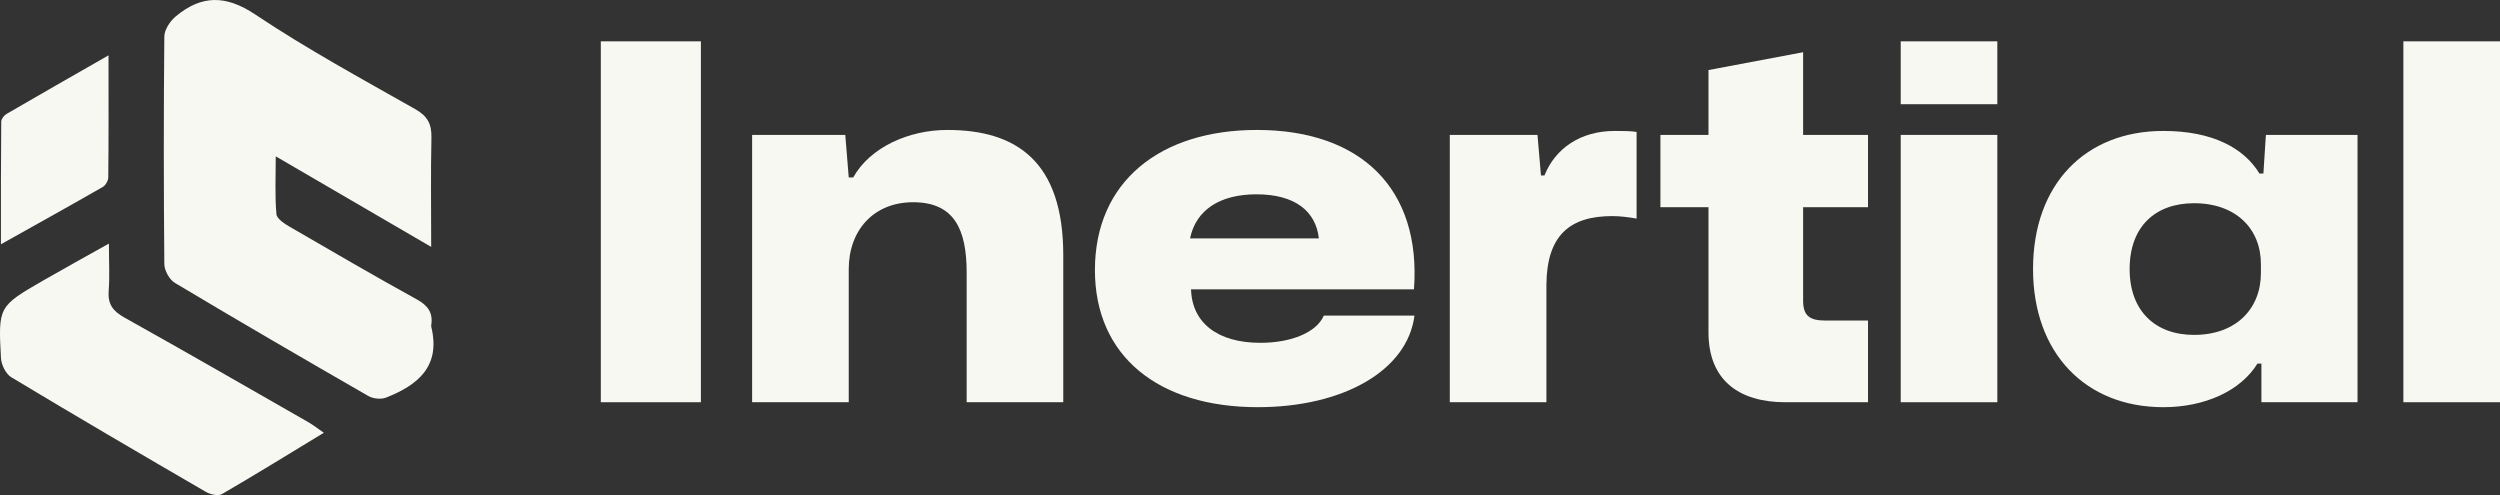
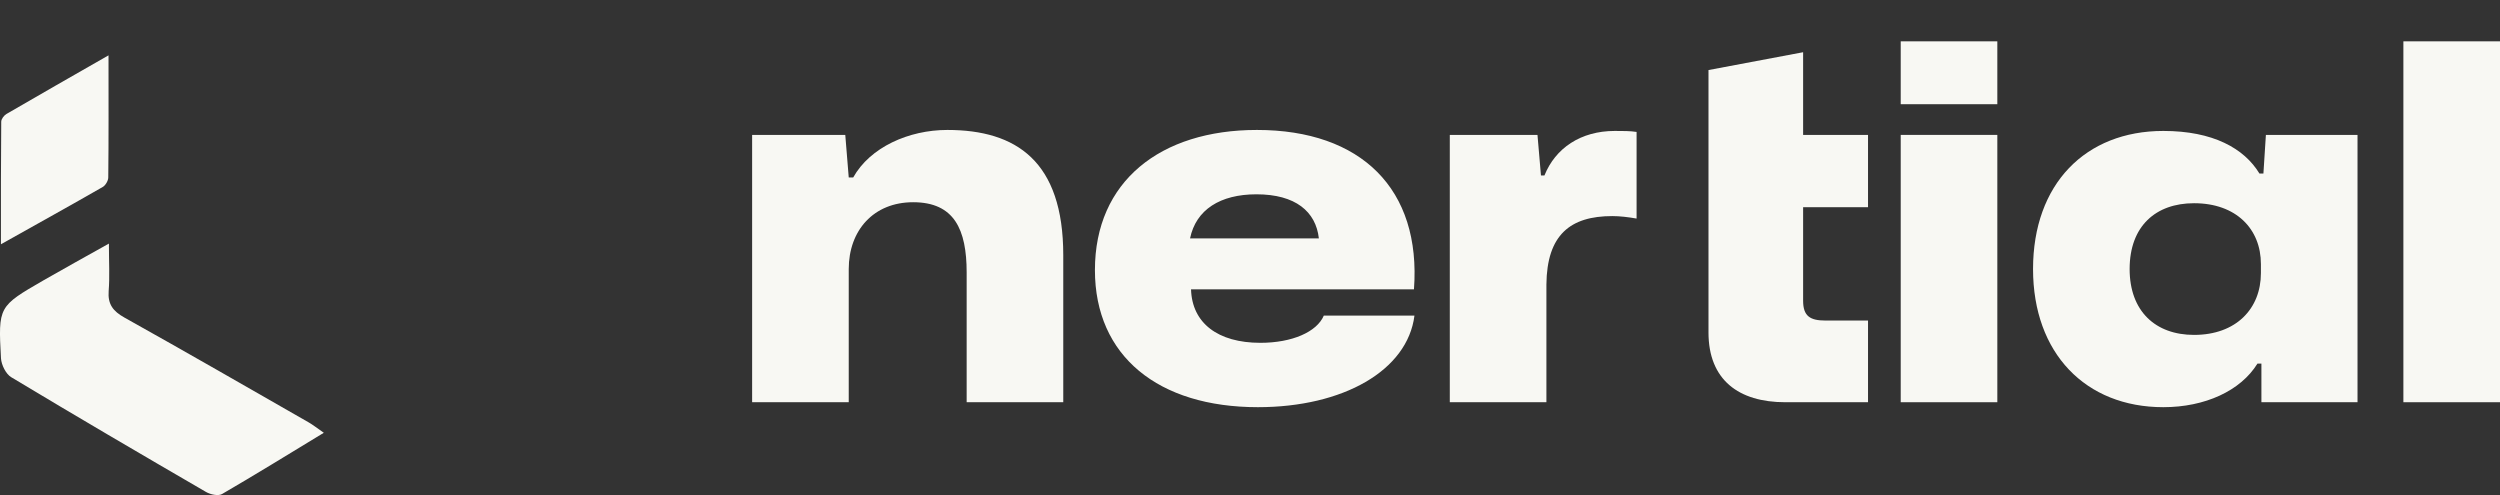
<svg xmlns="http://www.w3.org/2000/svg" width="101" height="20" viewBox="0 0 101 20" fill="none">
  <rect x="0" y="0" width="101" height="20" fill="#333333" stroke="none" />
-   <path fill-rule="evenodd" clip-rule="evenodd" d="M17.422 9.976C15.28 8.728 13.288 7.566 11.14 6.316C11.14 7.19 11.102 7.924 11.168 8.652C11.184 8.84 11.497 9.042 11.715 9.168C13.423 10.16 15.129 11.152 16.857 12.106C17.291 12.348 17.495 12.638 17.424 13.124C17.42 13.152 17.418 13.18 17.424 13.206C17.814 14.81 16.871 15.562 15.593 16.064C15.391 16.144 15.068 16.108 14.876 15.996C12.264 14.492 9.656 12.978 7.068 11.43C6.846 11.3 6.641 10.928 6.639 10.668C6.612 7.604 6.61 4.54 6.639 1.476C6.641 1.196 6.877 0.846 7.105 0.658C8.14 -0.2 9.115 -0.212 10.31 0.584C12.393 1.976 14.602 3.178 16.784 4.414C17.279 4.696 17.44 5.016 17.43 5.56C17.398 6.976 17.42 8.392 17.42 9.974L17.422 9.976Z" fill="#F8F8F3" />
  <path fill-rule="evenodd" clip-rule="evenodd" d="M4.4 9.842C4.4 10.6 4.436 11.182 4.39 11.758C4.349 12.294 4.571 12.574 5.024 12.828C7.517 14.22 9.993 15.646 12.47 17.064C12.644 17.164 12.805 17.292 13.082 17.484C11.651 18.352 10.322 19.174 8.968 19.96C8.815 20.048 8.498 19.978 8.318 19.872C5.686 18.344 3.061 16.808 0.455 15.24C0.237 15.11 0.058 14.744 0.04 14.478C-0.075 12.382 -0.063 12.378 1.753 11.328C2.577 10.854 3.409 10.396 4.398 9.842H4.4Z" fill="#F8F8F3" />
  <path fill-rule="evenodd" clip-rule="evenodd" d="M4.384 2.236C4.384 4.016 4.392 5.592 4.374 7.168C4.374 7.3 4.263 7.49 4.15 7.554C2.84 8.306 1.521 9.036 0.038 9.868C0.038 8.102 0.034 6.51 0.05 4.916C0.05 4.81 0.161 4.662 0.262 4.604C1.57 3.842 2.884 3.096 4.384 2.236Z" fill="#F8F8F3" />
-   <path d="M24.273 16.25V1.67H28.316V16.25H24.273Z" fill="#F8F8F3" />
  <path d="M30.386 16.25V5.45H34.149L34.289 7.17H34.469C35.15 5.95 36.711 5.25 38.272 5.25C41.054 5.25 42.956 6.51 42.956 10.31V16.25H39.053V11.01C39.053 9.27 38.553 8.17 36.891 8.17C35.29 8.17 34.289 9.31 34.289 10.87V16.25H30.386Z" fill="#F8F8F3" />
  <path d="M50.82 16.45C46.797 16.45 44.235 14.39 44.235 10.91C44.235 7.33 46.877 5.25 50.78 5.25C54.983 5.25 57.425 7.63 57.124 11.69H48.118C48.158 13.05 49.198 13.85 50.92 13.85C52.201 13.85 53.202 13.41 53.482 12.75H57.144C56.864 14.97 54.262 16.45 50.82 16.45ZM50.76 7.85C49.298 7.85 48.318 8.47 48.078 9.63H53.282C53.161 8.55 52.341 7.85 50.76 7.85Z" fill="#F8F8F3" />
  <path d="M58.572 16.25V5.45H62.114L62.255 7.09H62.395C62.835 5.99 63.856 5.29 65.237 5.29C65.577 5.29 65.857 5.29 66.118 5.33V8.83C65.777 8.77 65.437 8.73 65.137 8.73C63.435 8.73 62.495 9.49 62.475 11.49V16.25H58.572Z" fill="#F8F8F3" />
-   <path d="M72.125 16.25C70.244 16.25 69.023 15.35 69.023 13.43V8.37H67.081V5.45H69.023V2.83L72.846 2.11V5.45H75.468V8.37H72.846V12.15C72.846 12.77 73.126 12.95 73.746 12.95H75.468V16.25H72.125Z" fill="#F8F8F3" />
+   <path d="M72.125 16.25C70.244 16.25 69.023 15.35 69.023 13.43V8.37V5.45H69.023V2.83L72.846 2.11V5.45H75.468V8.37H72.846V12.15C72.846 12.77 73.126 12.95 73.746 12.95H75.468V16.25H72.125Z" fill="#F8F8F3" />
  <path d="M76.789 4.21V1.67H80.692V4.21H76.789ZM76.789 16.25V5.45H80.692V16.25H76.789Z" fill="#F8F8F3" />
  <path d="M87.398 16.45C84.256 16.45 82.135 14.27 82.135 10.87C82.135 7.43 84.256 5.29 87.398 5.29C89.4 5.29 90.661 5.99 91.281 7.01H91.442L91.542 5.45H95.244V16.25H91.361V14.69H91.201C90.521 15.79 89.08 16.45 87.398 16.45ZM88.639 13.53C90.341 13.53 91.341 12.47 91.341 11.03V10.67C91.341 9.25 90.341 8.21 88.639 8.21C87.098 8.21 86.037 9.13 86.037 10.87C86.037 12.57 87.078 13.53 88.639 13.53Z" fill="#F8F8F3" />
  <path d="M97.097 16.25V1.67H101V16.25H97.097Z" fill="#F8F8F3" />
</svg>